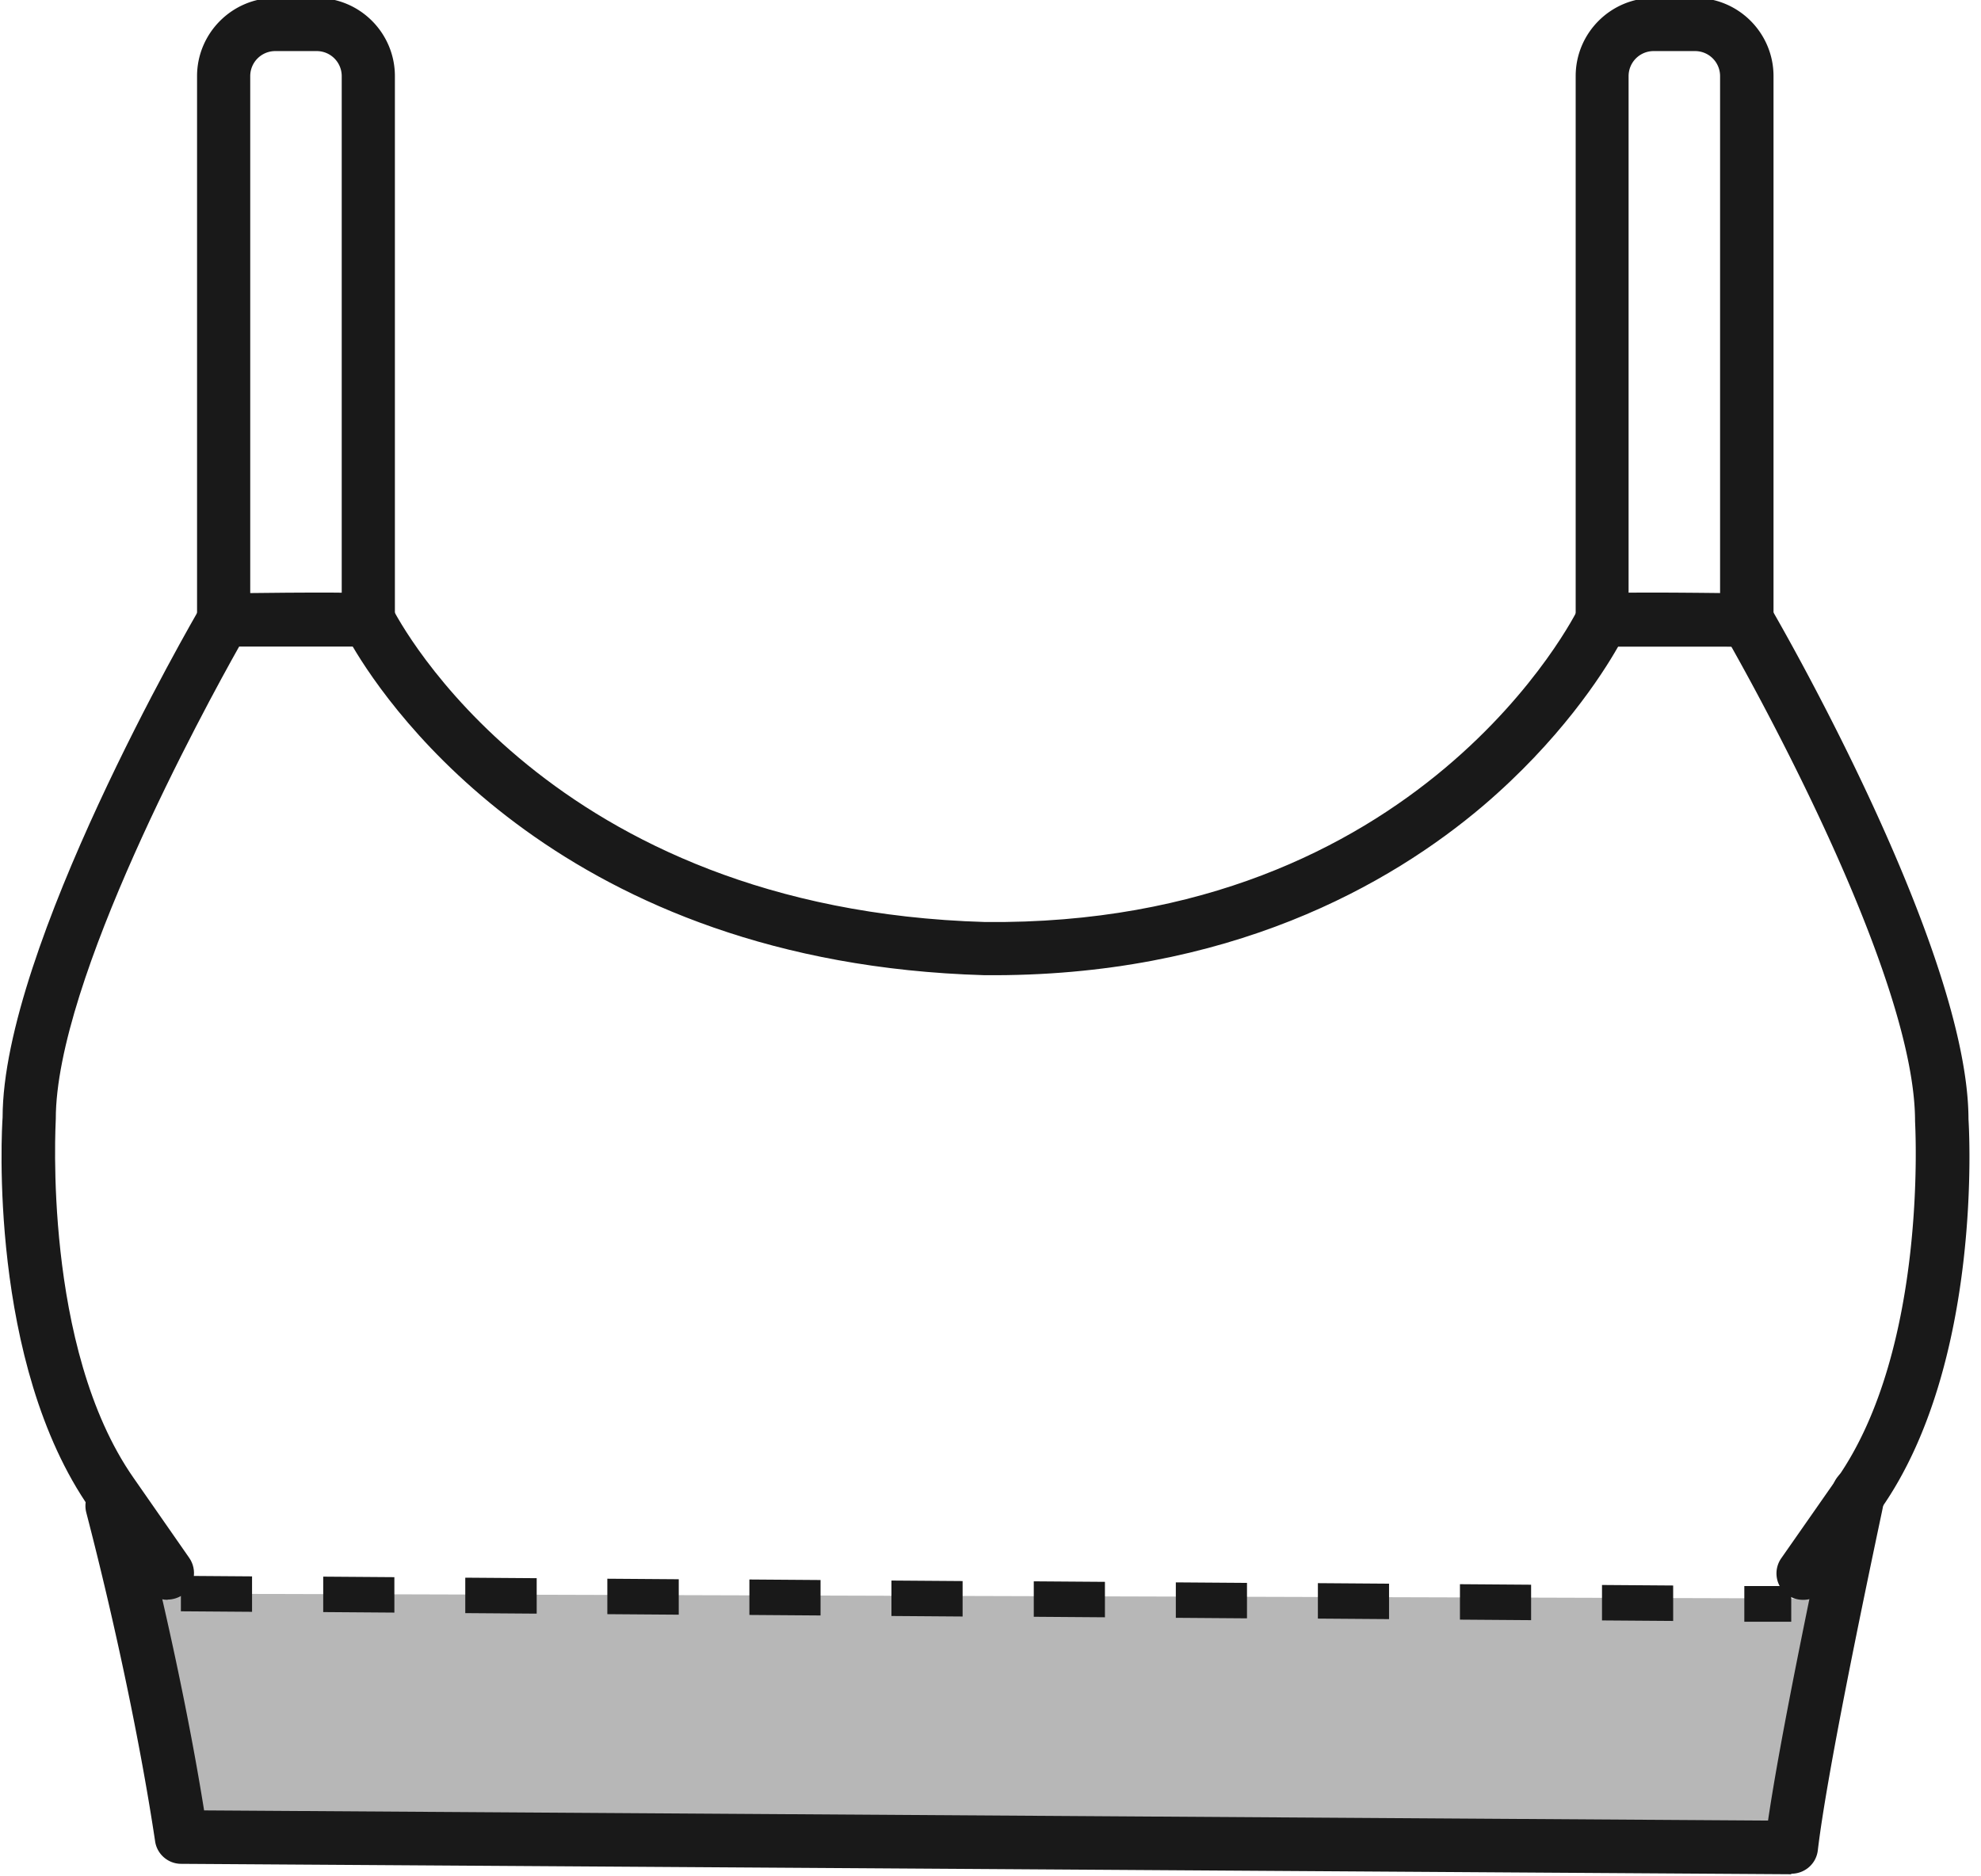
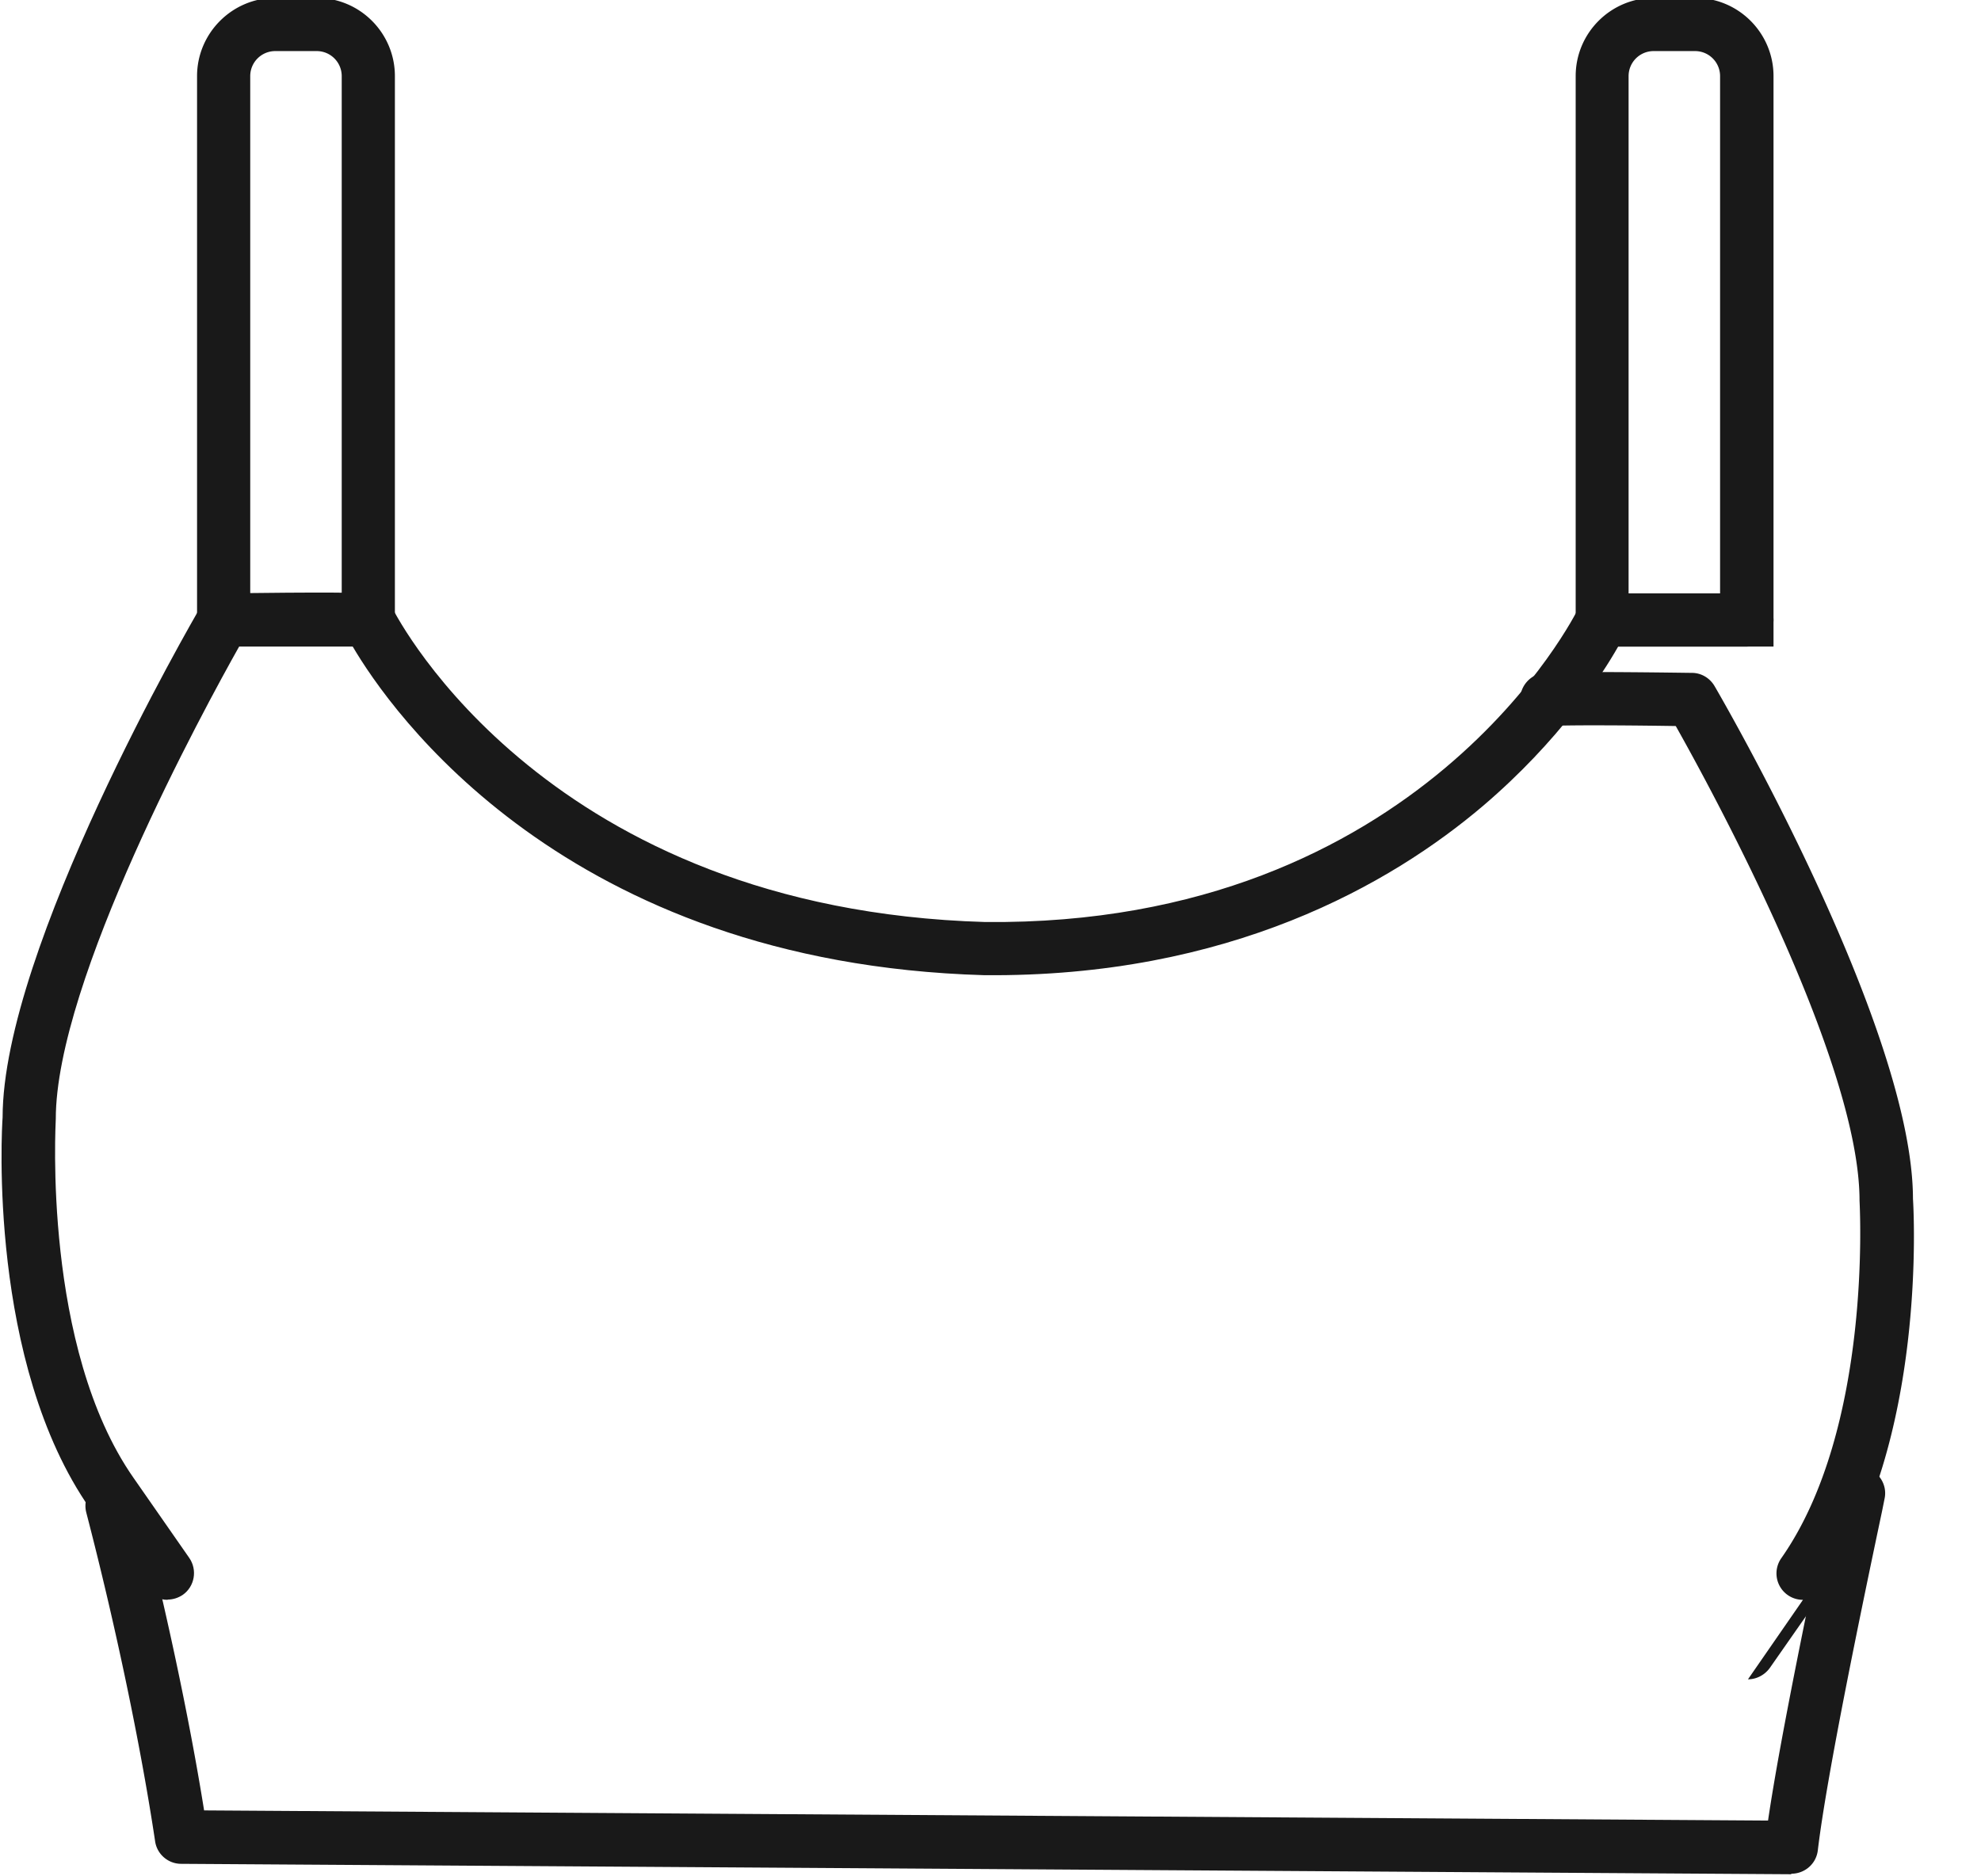
<svg xmlns="http://www.w3.org/2000/svg" viewBox="0 0 75.48 72" width="76">
  <defs>
    <style>.cls-2{fill:#191919}</style>
  </defs>
  <g id="Layer_1">
-     <path d="M4.86 61.15c1.03 4 1.22 5.29 1.83 9.34l61.77.4c.36-3.06 1-6.04 1.74-9.55" style="fill:#b7b7b7" />
    <path d="M14.89 24.81H7.3V2.92c0-1.65 1.35-3 3-3h1.59c1.66 0 3 1.35 3 3v21.89Zm-5.54-2.04h3.5V2.92a.96.96 0 0 0-.96-.96H10.3a.96.96 0 0 0-.96.96v19.85ZM67.78 24.81h-7.59V2.92c0-1.66 1.35-3 3-3h1.59c1.66 0 3 1.35 3 3v21.89Zm-5.55-2.04h3.5V2.92a.96.96 0 0 0-.96-.96h-1.59a.96.96 0 0 0-.96.96v19.85ZM68.46 71.92l-61.77-.4c-.5 0-.93-.37-1-.87-.55-3.66-1.51-8.26-2.64-12.61-.14-.55.19-1.1.73-1.25.55-.14 1.1.19 1.25.73C6.08 61.6 7 65.9 7.57 69.47l60 .39c.48-3.27 1.7-9.07 2.38-12.32l.09-.45c.12-.55.67-.91 1.21-.79.55.12.91.66.79 1.21l-.09.45c-.75 3.55-2.13 10.16-2.47 13.04-.06.52-.5.9-1.02.9Z" class="cls-2" />
-     <path d="M68.46 62.23h-1.8v-1.37h1.8v1.37Zm-4.53-.03-2.73-.02v-1.36l2.73.02v1.36Zm-5.45-.03-2.73-.02v-1.36l2.73.02v1.36Zm-5.45-.04-2.73-.02v-1.36l2.73.02v1.36Zm-5.45-.03-2.73-.02v-1.36l2.73.02v1.36Zm-5.45-.04-2.73-.02v-1.36l2.73.02v1.36Zm-5.46-.03-2.73-.02v-1.36l2.73.02v1.36Zm-5.45-.04-2.73-.02v-1.36l2.73.02v1.36Zm-5.45-.03-2.73-.02v-1.36l2.74.02v1.36Zm-5.45-.04-2.73-.02v-1.36l2.74.02v1.36Zm-5.45-.04-2.73-.02V60.5l2.73.02v1.36Zm-5.46-.03-2.73-.02v-1.36l2.73.02v1.36Z" class="cls-2" />
    <path d="M6.17 61.39c-.32 0-.64-.15-.84-.44L3.2 57.9C-.73 52.29-.19 43.26-.16 42.88c0-6.49 7.29-19.07 7.6-19.6.18-.31.51-.5.87-.51.18 0 4.44-.07 5.63 0 .36.02.69.24.85.56.24.47 6 11.56 22.74 12.05 16.77.17 22.7-11.91 22.76-12.03.17-.36.53-.58.92-.58h5.55c.56 0 1.02.46 1.02 1.02s-.46 1.02-1.02 1.02h-4.94c-.63 1.11-2.25 3.61-5.18 6.11-3.53 3-9.75 6.59-19.15 6.5-16.08-.47-22.79-10.17-24.23-12.63-1.17-.02-3.31 0-4.34.01-1.35 2.4-7.04 12.83-7.04 18.14 0 .15-.52 8.77 2.99 13.78L7 59.78c.32.46.21 1.1-.25 1.42-.18.12-.38.18-.58.18Z" class="cls-2" />
-     <path d="M68.91 61.39a1.014 1.014 0 0 1-.83-1.6l2.13-3.05c3.52-5.02 3-13.63 3-13.72 0-5.38-5.7-15.81-7.05-18.21-1.23-.02-4.03-.05-4.89 0-.55.02-1.05-.39-1.08-.96-.03-.56.4-1.05.96-1.08 1.18-.07 5.45 0 5.63 0 .36 0 .69.2.87.51.31.53 7.6 13.12 7.61 19.67.02.31.57 9.35-3.36 14.95l-2.13 3.05c-.2.28-.52.44-.84.44Z" class="cls-2" />
+     <path d="M68.91 61.39a1.014 1.014 0 0 1-.83-1.6c3.52-5.02 3-13.63 3-13.72 0-5.38-5.7-15.81-7.05-18.21-1.23-.02-4.03-.05-4.89 0-.55.02-1.05-.39-1.08-.96-.03-.56.4-1.05.96-1.08 1.18-.07 5.45 0 5.63 0 .36 0 .69.2.87.51.31.53 7.6 13.12 7.61 19.67.02.31.57 9.35-3.36 14.95l-2.13 3.05c-.2.28-.52.44-.84.44Z" class="cls-2" />
  </g>
</svg>